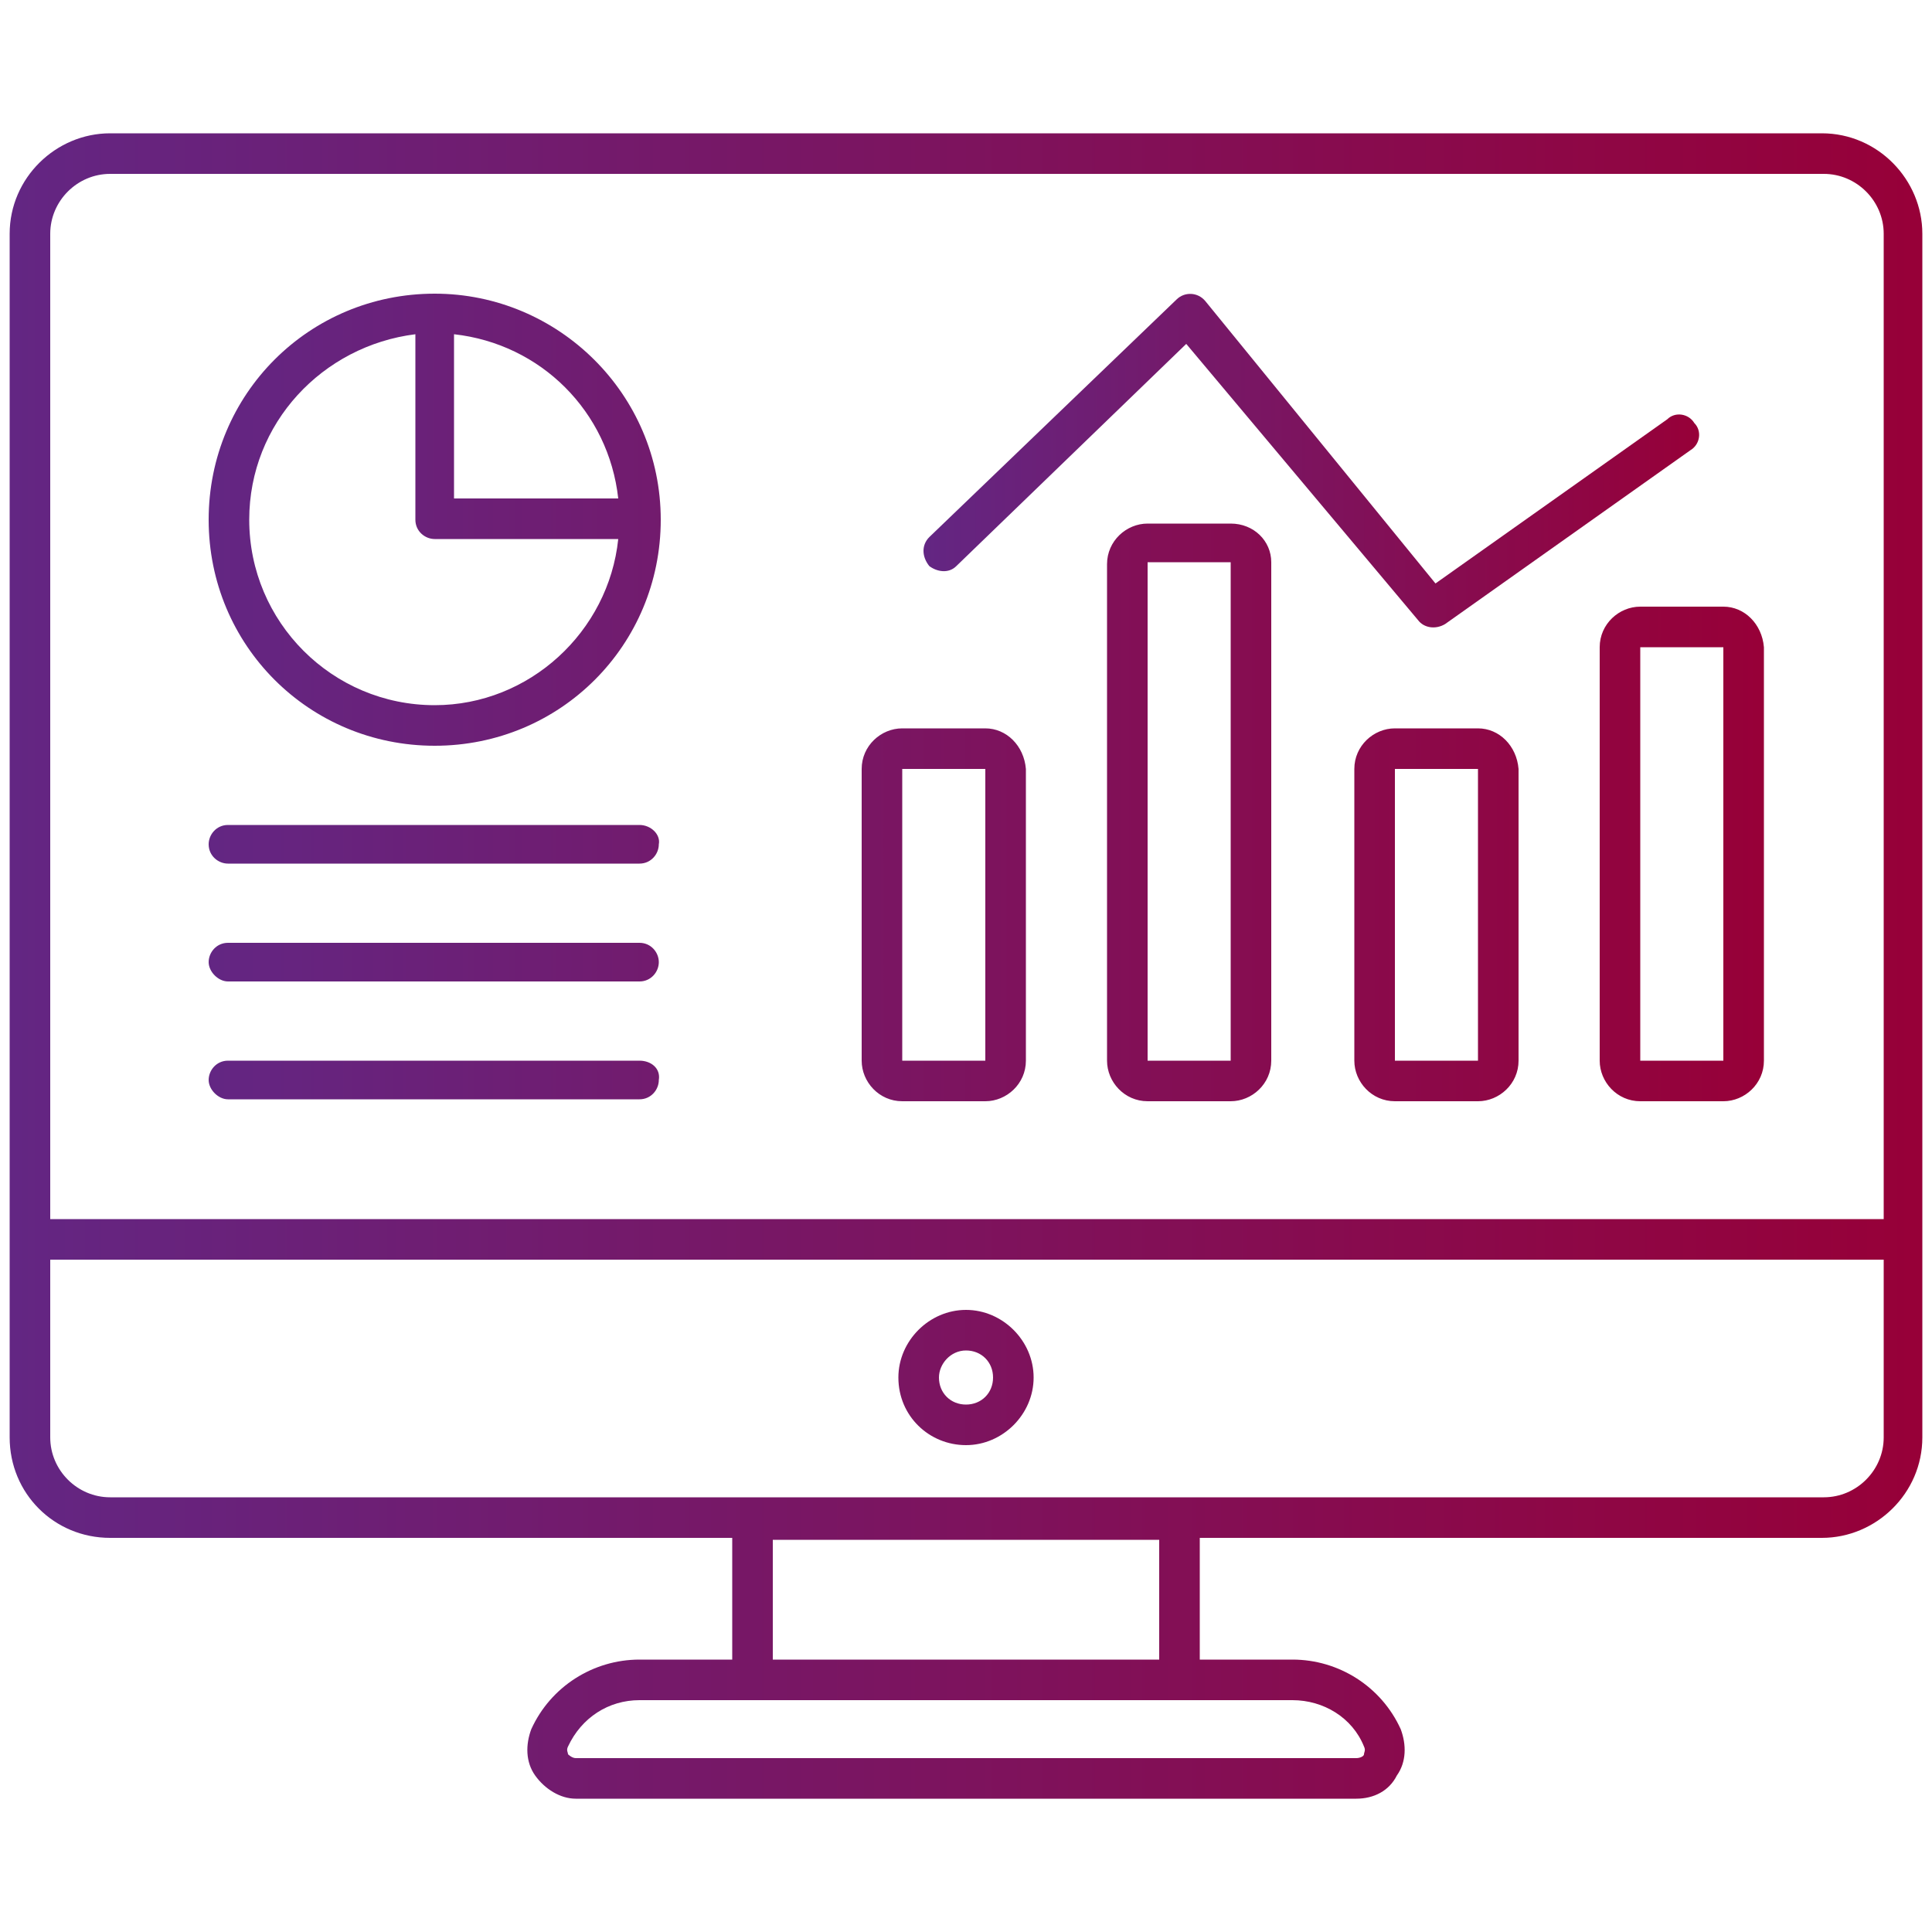
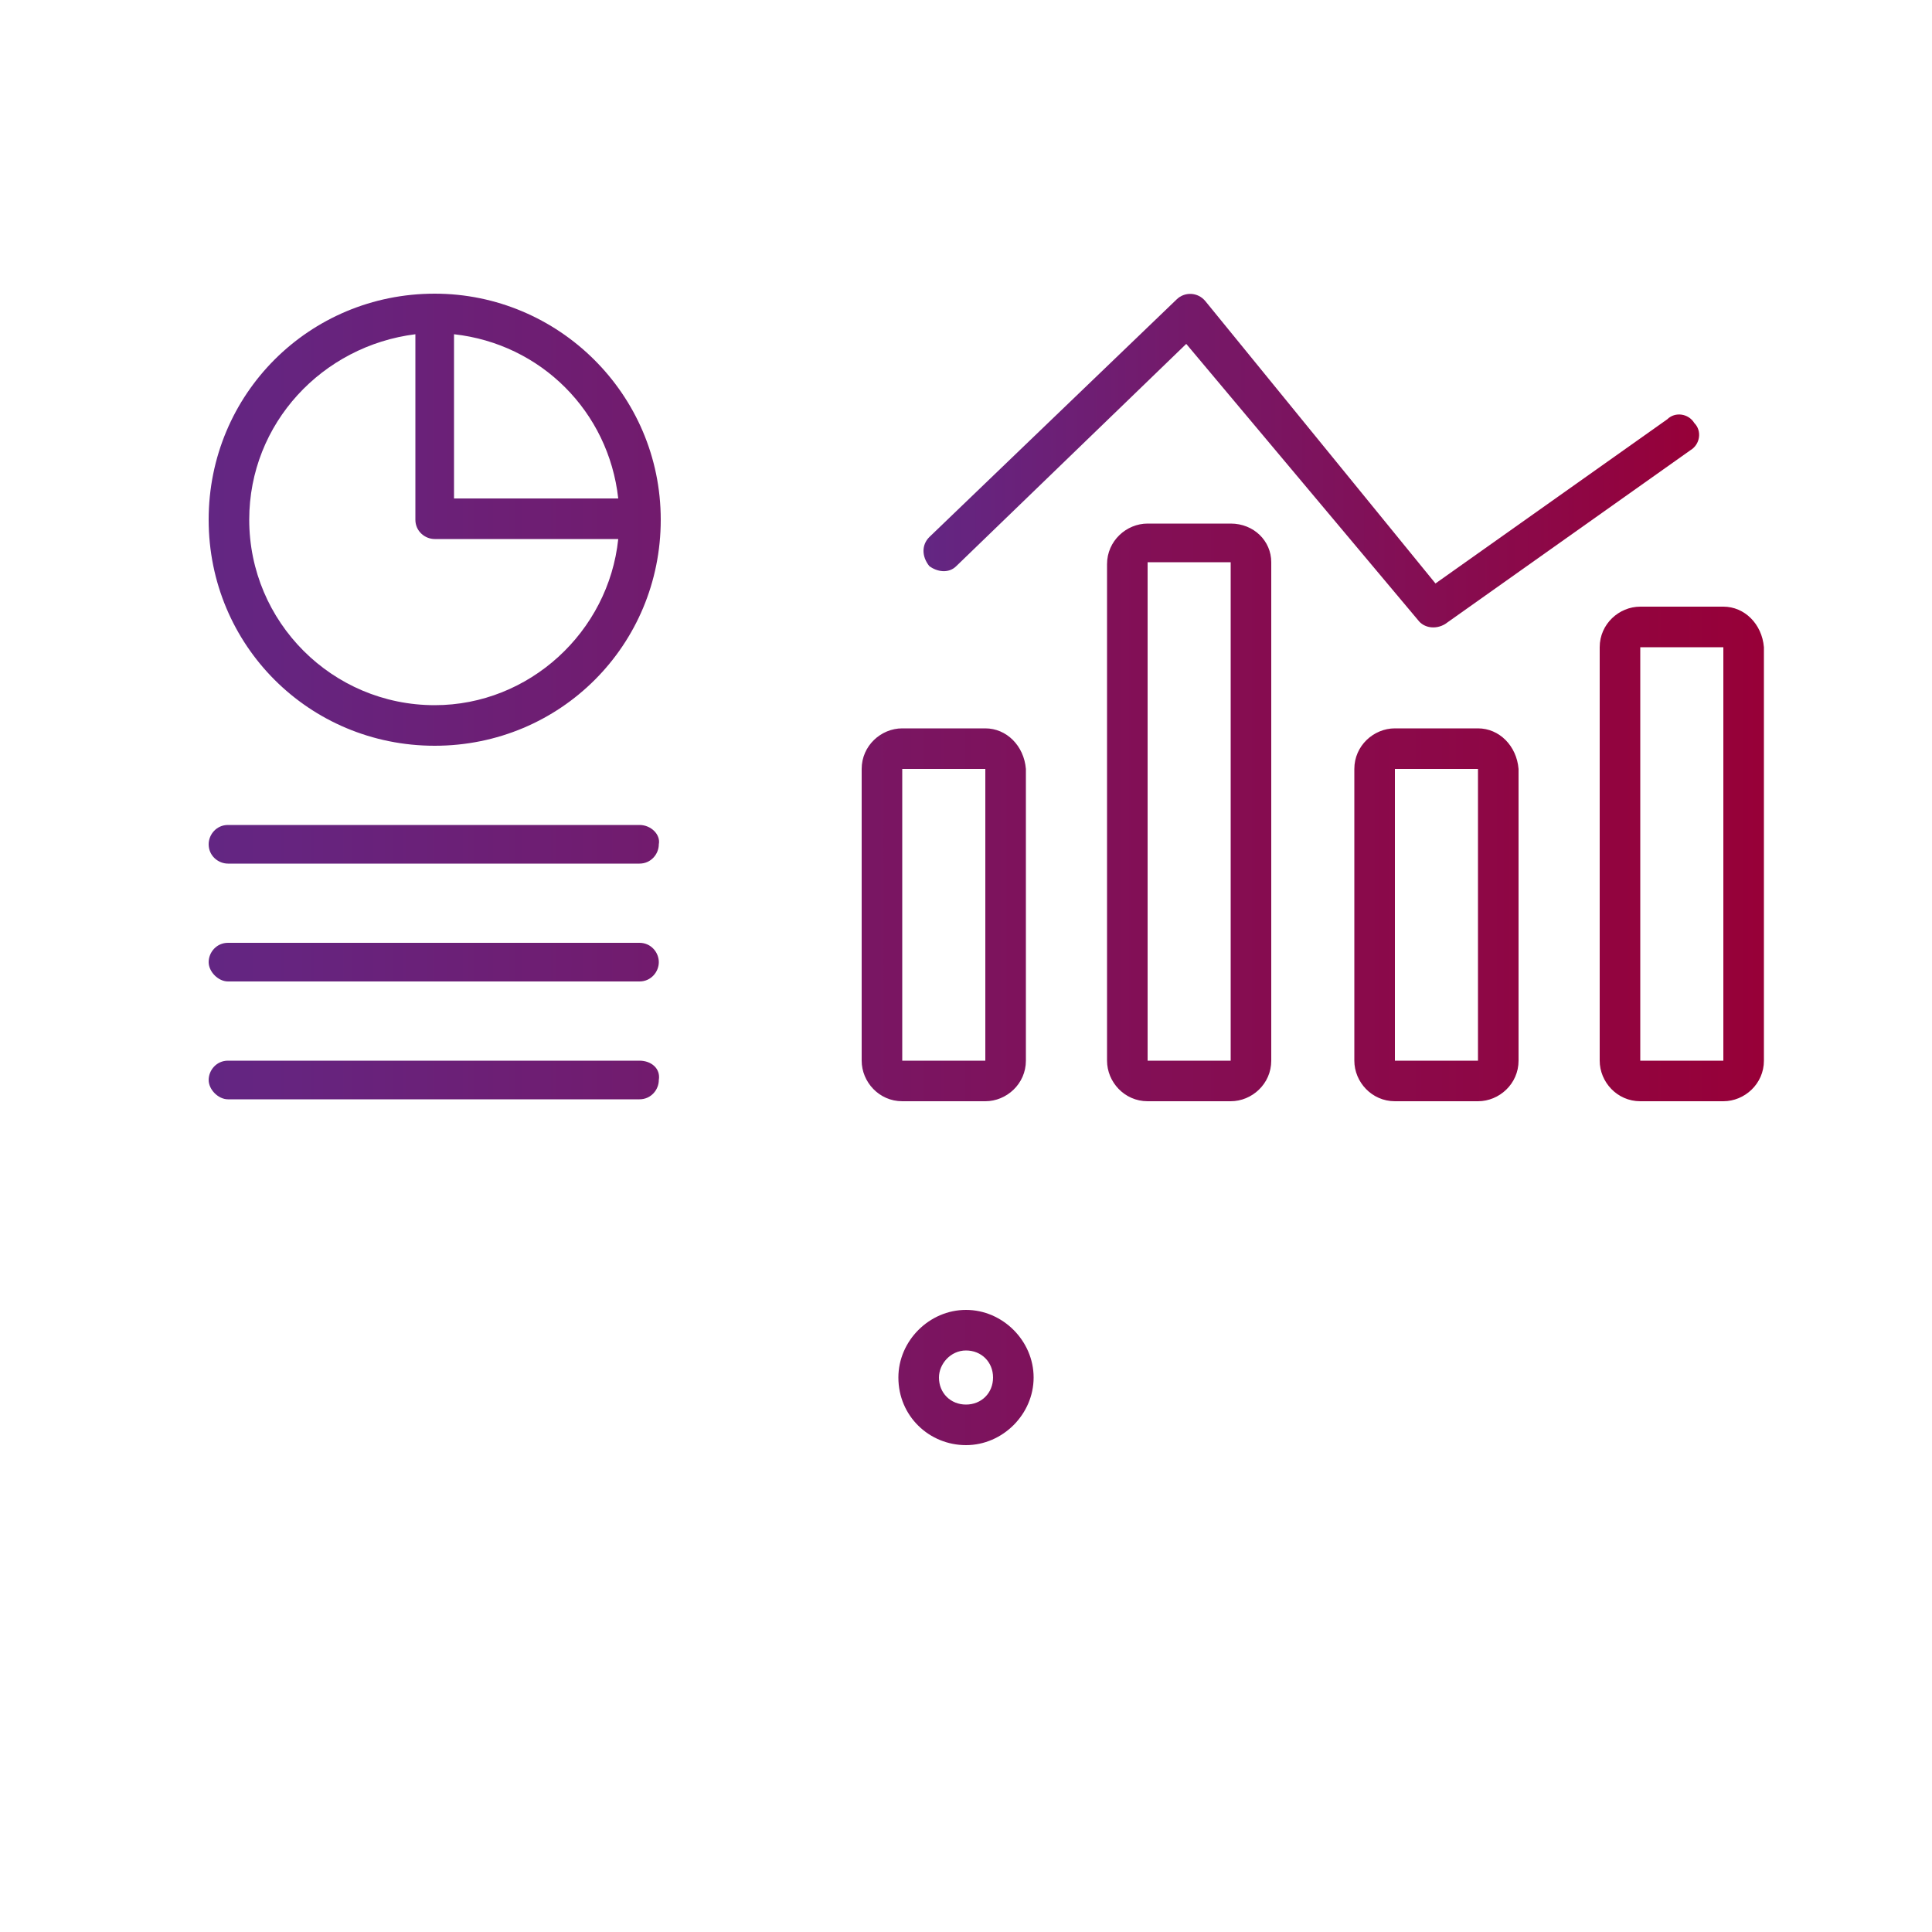
<svg xmlns="http://www.w3.org/2000/svg" version="1.1" id="Layer_1" x="0px" y="0px" viewBox="0 0 100 100" style="enable-background:new 0 0 100 100;" xml:space="preserve">
  <style type="text/css">
	.st0{fill:url(#SVGID_1_);}
	.st1{fill:url(#SVGID_2_);}
	.st2{fill:url(#SVGID_3_);}
</style>
  <g>
    <linearGradient id="SVGID_1_" gradientUnits="userSpaceOnUse" x1="0.5" y1="50" x2="99.5" y2="50">
      <stop offset="0" style="stop-color:#632683" />
      <stop offset="1" style="stop-color:#970038" />
    </linearGradient>
-     <path class="st0" d="M5.7,79.6h32.2v6.3h-4.8c-2.4,0-4.6,1.4-5.6,3.6c-0.3,0.8-0.3,1.7,0.2,2.4c0.5,0.7,1.3,1.2,2.1,1.2h40.4   c0.9,0,1.7-0.4,2.1-1.2c0.5-0.7,0.5-1.6,0.2-2.4c-1-2.2-3.2-3.6-5.6-3.6h-4.8v-6.3h32.2c2.8,0,5.2-2.3,5.2-5.2l0-62.3   c0-2.8-2.3-5.2-5.2-5.2H5.7c-2.8,0-5.2,2.3-5.2,5.2c0,15.7,0,46.6,0,62.3C0.5,77.3,2.8,79.6,5.7,79.6L5.7,79.6z M66.9,88   c1.6,0,3.1,0.9,3.7,2.4c0.1,0.2,0,0.3,0,0.4c0,0.1-0.2,0.2-0.4,0.2H29.8c-0.2,0-0.4-0.2-0.4-0.2c0-0.1-0.1-0.2,0-0.4   c0.7-1.5,2.1-2.4,3.7-2.4L66.9,88z M40,85.9v-6.2H60v6.2H40z M2.6,12.1C2.6,10.4,4,9,5.7,9h88.7c1.7,0,3.1,1.4,3.1,3.1v51H2.6V12.1   z M2.6,65.2h94.9v9.2c0,1.7-1.4,3.1-3.1,3.1H5.7c-1.7,0-3.1-1.4-3.1-3.1L2.6,65.2L2.6,65.2z" />
    <linearGradient id="SVGID_2_" gradientUnits="userSpaceOnUse" x1="10.814" y1="45.012" x2="91.249" y2="45.012">
      <stop offset="0" style="stop-color:#632683" />
      <stop offset="1" style="stop-color:#970038" />
    </linearGradient>
    <path class="st1" d="M50,74.8c1.9,0,3.5-1.6,3.5-3.5c0-1.9-1.6-3.5-3.5-3.5s-3.5,1.6-3.5,3.5C46.5,73.3,48.1,74.8,50,74.8z    M50,69.9c0.8,0,1.4,0.6,1.4,1.4c0,0.8-0.6,1.4-1.4,1.4s-1.4-0.6-1.4-1.4C48.6,70.6,49.2,69.9,50,69.9z M22.5,15.2   C22.5,15.2,22.5,15.2,22.5,15.2c-6.5,0-11.7,5.2-11.7,11.7s5.2,11.7,11.7,11.7s11.7-5.2,11.7-11.7c0,0,0,0,0,0   C34.2,20.4,28.9,15.2,22.5,15.2z M23.5,17.3c4.5,0.5,8,4,8.5,8.5h-8.5V17.3z M22.5,36.5c-5.3,0-9.6-4.3-9.6-9.6c0-5,3.8-9,8.6-9.6   v9.6c0,0.6,0.5,1,1,1H32C31.5,32.7,27.4,36.5,22.5,36.5z M33.1,42.7H11.8c-0.6,0-1,0.5-1,1c0,0.6,0.5,1,1,1h21.3c0.6,0,1-0.5,1-1   C34.2,43.2,33.7,42.7,33.1,42.7z M33.1,48.8H11.8c-0.6,0-1,0.5-1,1s0.5,1,1,1h21.3c0.6,0,1-0.5,1-1S33.7,48.8,33.1,48.8   C33.1,48.8,33.1,48.8,33.1,48.8L33.1,48.8z M33.1,54.9H11.8c-0.6,0-1,0.5-1,1s0.5,1,1,1h21.3c0.6,0,1-0.5,1-1c0,0,0,0,0,0   C34.2,55.3,33.7,54.9,33.1,54.9C33.1,54.9,33.1,54.9,33.1,54.9z M51,37.7h-4.3c-1.1,0-2.1,0.9-2.1,2.1v15.1c0,1.1,0.9,2.1,2.1,2.1   H51c1.1,0,2.1-0.9,2.1-2.1V39.8C53,38.6,52.1,37.7,51,37.7z M51,54.9h-4.3V39.8l4.3,0V54.9z M63.7,27.1h-4.3   c-1.1,0-2.1,0.9-2.1,2.1v25.7c0,1.1,0.9,2.1,2.1,2.1h4.3c1.1,0,2.1-0.9,2.1-2.1V29.1C65.8,28,64.9,27.1,63.7,27.1z M63.7,54.9h-4.3   V29.1l4.3,0V54.9z M76.5,37.7h-4.3c-1.1,0-2.1,0.9-2.1,2.1v15.1c0,1.1,0.9,2.1,2.1,2.1h4.3c1.1,0,2.1-0.9,2.1-2.1V39.8   C78.5,38.6,77.6,37.7,76.5,37.7z M76.5,54.9h-4.3V39.8l4.3,0V54.9z M89.2,31.4h-4.3c-1.1,0-2.1,0.9-2.1,2.1v21.4   c0,1.1,0.9,2.1,2.1,2.1h4.3c1.1,0,2.1-0.9,2.1-2.1V33.5C91.2,32.3,90.3,31.4,89.2,31.4z M89.2,54.9h-4.3V33.5l4.3,0V54.9z" />
    <linearGradient id="SVGID_3_" gradientUnits="userSpaceOnUse" x1="47.8" y1="23.794" x2="88.065" y2="23.794">
      <stop offset="0" style="stop-color:#632683" />
      <stop offset="1" style="stop-color:#970038" />
    </linearGradient>
    <path class="st2" d="M49.5,29.3l11.9-11.5l12,14.3c0.3,0.4,0.9,0.5,1.4,0.2l12.7-9c0.5-0.3,0.6-1,0.2-1.4c0,0,0,0,0,0   c-0.3-0.5-1-0.6-1.4-0.2c0,0,0,0,0,0l-12,8.5L62.4,15.6c-0.4-0.5-1.1-0.5-1.5-0.1L48.1,27.8c-0.4,0.4-0.4,1,0,1.5   C48.5,29.6,49.1,29.7,49.5,29.3z" />
  </g>
</svg>